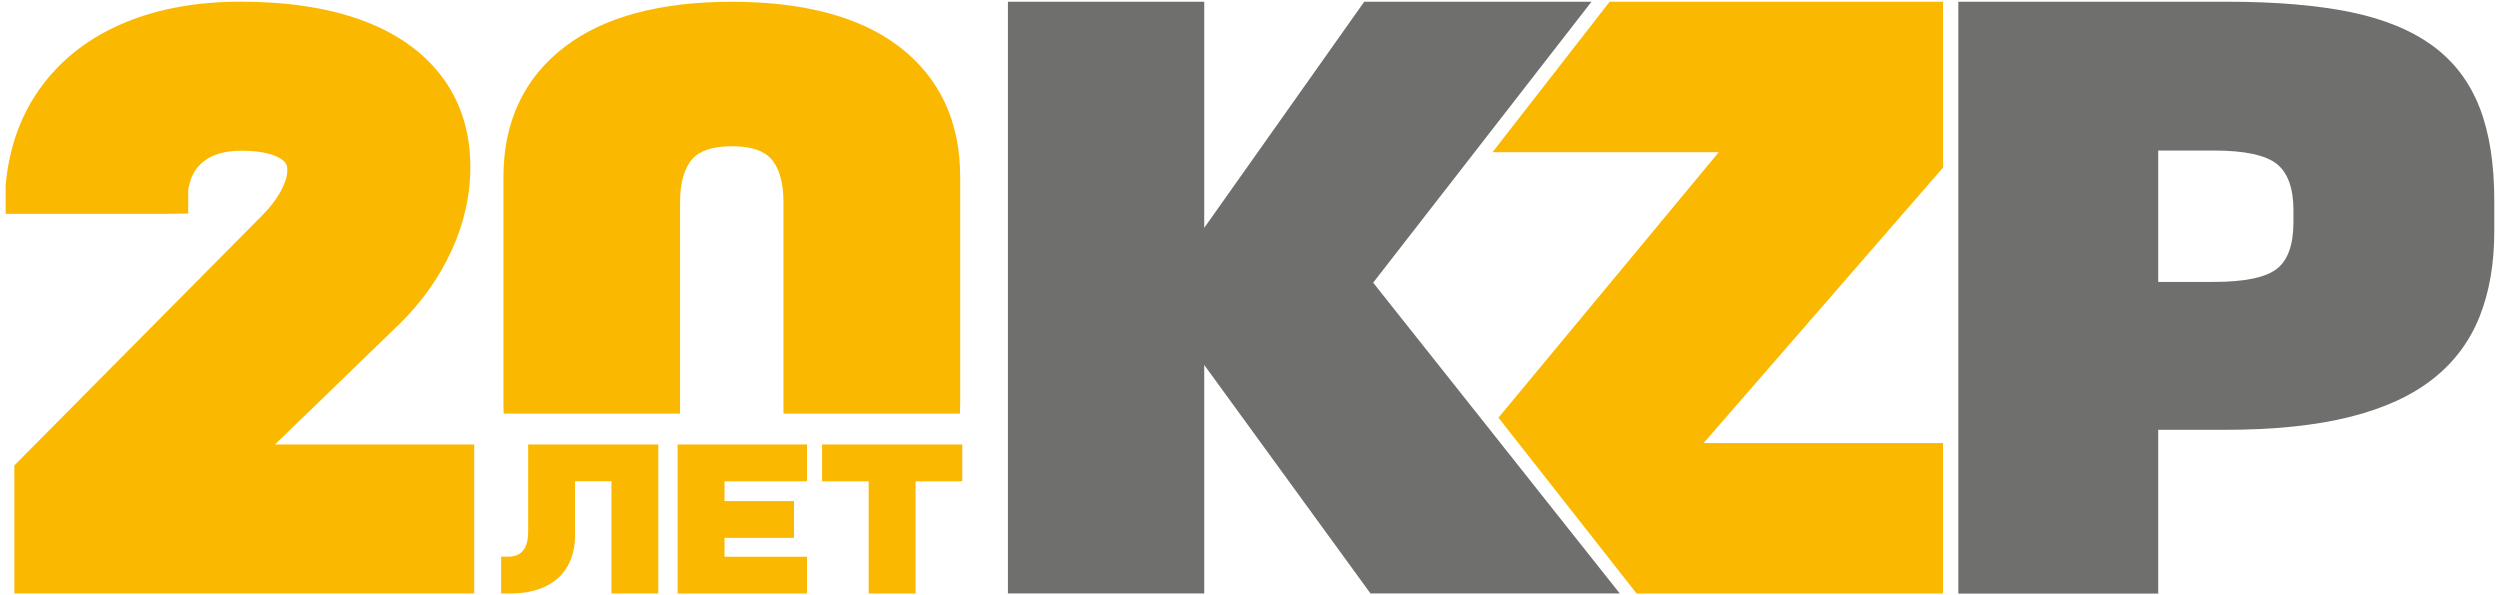
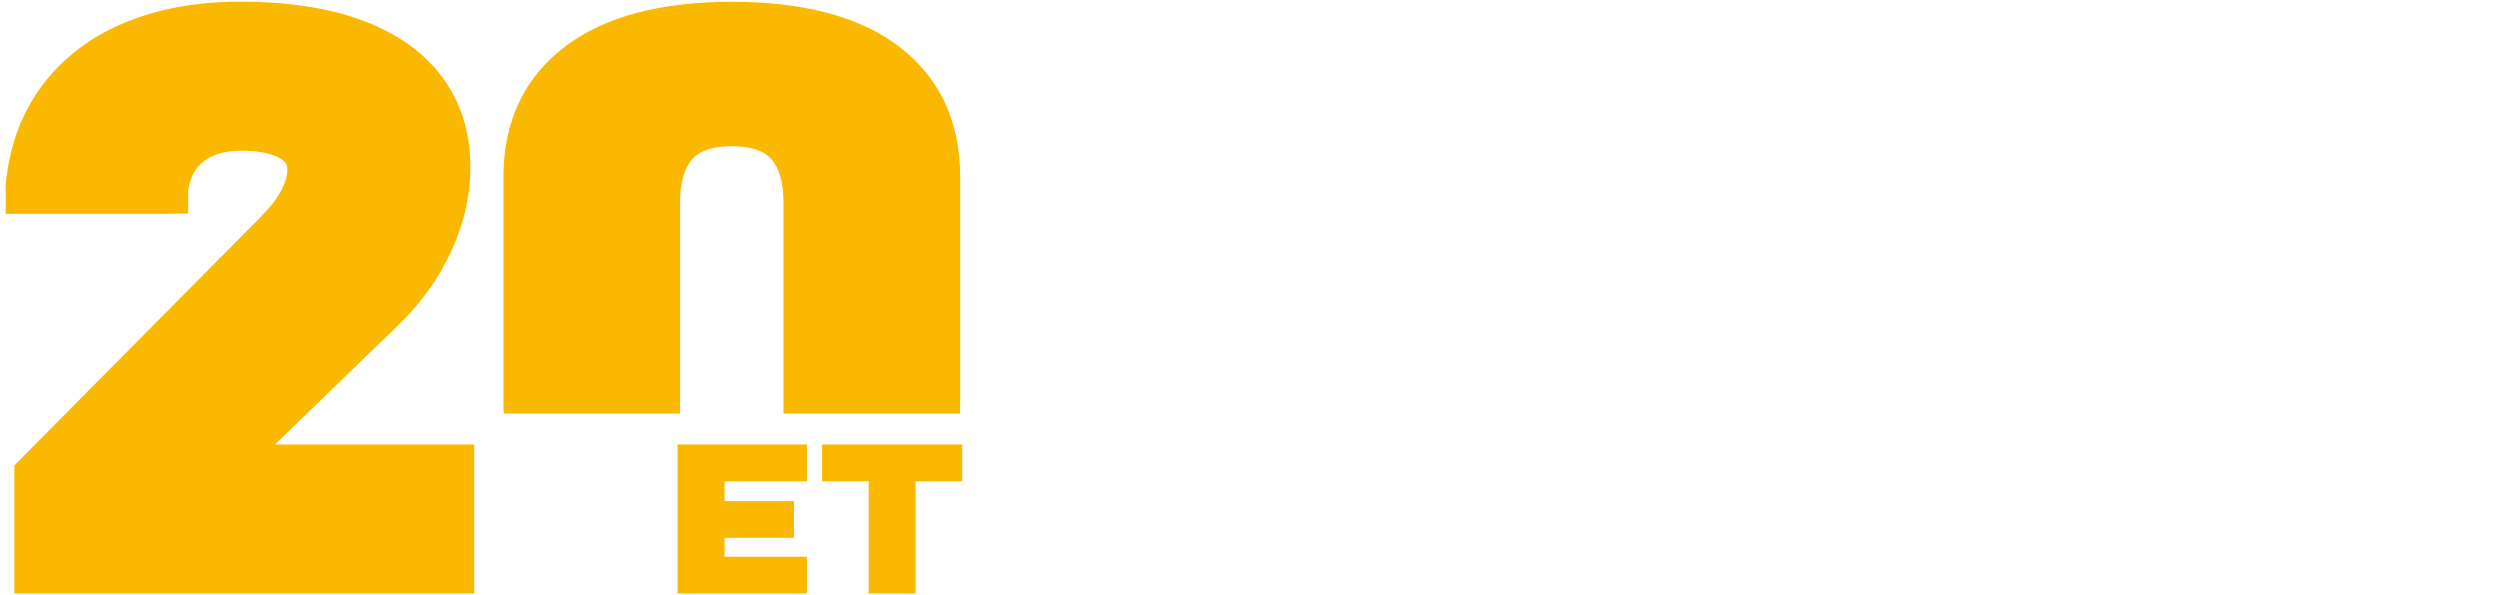
<svg xmlns="http://www.w3.org/2000/svg" width="420" height="100" viewBox="0 0 420 100" fill="none">
-   <path d="M326.43 28.16L286.21 74.43H326.43V99.71H274.95L251.74 70.17L288.75 25.57H250.74L270.42 0.29H326.43V28.16Z" fill="#FAB900" />
-   <path d="M272.12 99.7H230.24L202.31 61.31V99.7H169.33V0.29H202.31V38.28L229.19 0.29H267.37L247.73 25.57L230.69 47.49L249.43 71.09L259.6 83.92L272.12 99.7Z" fill="#6F6F6E" />
-   <path d="M416.58 18.1C414.94 13.85 412.35 10.41 408.78 7.76C405.2 5.12 400.58 3.21 394.89 2.03C389.19 0.87 382.29 0.29 374.17 0.29H329V99.72H362.58V72.21H373.73C382.05 72.21 389.07 71.48 394.82 70.03C400.56 68.59 405.21 66.45 408.79 63.61C412.36 60.79 414.95 57.28 416.59 53.14C418.23 49 419.04 44.23 419.04 38.83V33.66C419.04 27.52 418.22 22.33 416.59 18.1H416.58ZM385.3 37.29C385.3 41.12 384.36 43.74 382.49 45.18C380.61 46.63 377.09 47.36 371.93 47.36H362.58V25.29H371.93C377.09 25.29 380.61 26.05 382.49 27.53C384.36 29.03 385.3 31.62 385.3 35.36V37.31V37.29Z" fill="#6F6F6E" />
  <path d="M79.67 74.67V99.7H2.41V78.19L43.84 36.4C45.36 34.89 46.52 33.37 47.3 31.87C47.93 30.65 48.27 29.54 48.27 28.66C48.27 27.78 48.1 27.26 47.18 26.68C46.23 26.06 44.29 25.32 40.55 25.32C37.81 25.32 35.65 25.94 34.12 27.19C32.77 28.29 31.97 29.77 31.62 31.87V35.87L27.59 35.93H0.95V31.1C1.53 24.64 3.6 18.99 7.13 14.3C10.59 9.69 15.29 6.13 21.09 3.75C26.68 1.44 33.17 0.28 40.39 0.28C48.08 0.28 54.8 1.28 60.35 3.24C66.23 5.32 70.82 8.47 74.01 12.58C77.34 16.87 79.02 22.07 79.02 28.05C79.02 32.85 77.95 37.59 75.82 42.19C73.75 46.67 70.84 50.77 67.16 54.38L46.2 74.67H79.67Z" fill="#FAB900" />
  <path d="M114.25 69.48V33.99C114.25 30.7 114.95 28.23 116.33 26.69C117.57 25.29 119.8 24.57 122.94 24.57C126.08 24.57 128.31 25.28 129.55 26.69C130.93 28.23 131.62 30.7 131.62 33.99V69.48H161.27C161.3 68.89 161.31 68.29 161.31 67.69V29.71C161.31 20.34 157.82 12.96 150.95 7.75C144.41 2.8 134.99 0.3 122.94 0.3C110.89 0.3 101.53 2.82 94.97 7.79C88.08 13.01 84.58 20.39 84.58 29.72V67.7C84.58 68.3 84.59 68.9 84.62 69.49H114.26L114.25 69.48Z" fill="#FAB900" />
-   <path d="M110.59 74.67V99.7H102.72V80.85H96.61V89.91C96.61 91.9 96.19 93.65 95.37 95.08C94.53 96.58 93.26 97.74 91.61 98.53C89.99 99.3 88.05 99.7 85.82 99.7H84.19V93.52H85.41C86.11 93.52 86.67 93.39 87.15 93.11C87.64 92.83 88.01 92.41 88.28 91.84C88.57 91.2 88.73 90.39 88.73 89.46V74.67H110.58H110.59Z" fill="#FAB900" />
  <path d="M121.72 80.86V84.18H133.39V90.36H121.72V93.53H135.57V99.71H113.84V74.67H135.57V80.86H121.72Z" fill="#FAB900" />
  <path d="M161.66 74.67V80.86H153.82V99.71H145.94V80.86H138.11V74.67H161.66Z" fill="#FAB900" />
</svg>